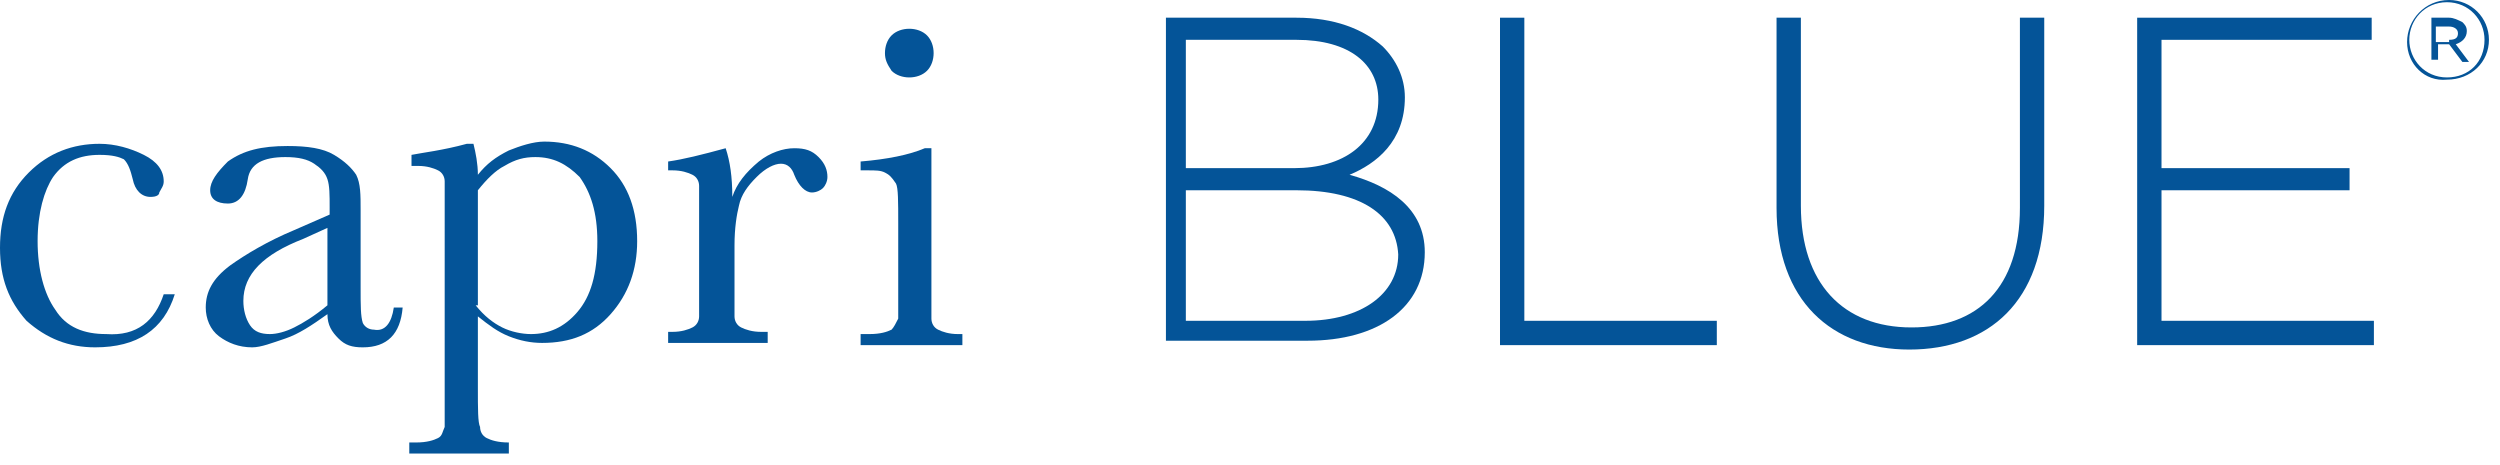
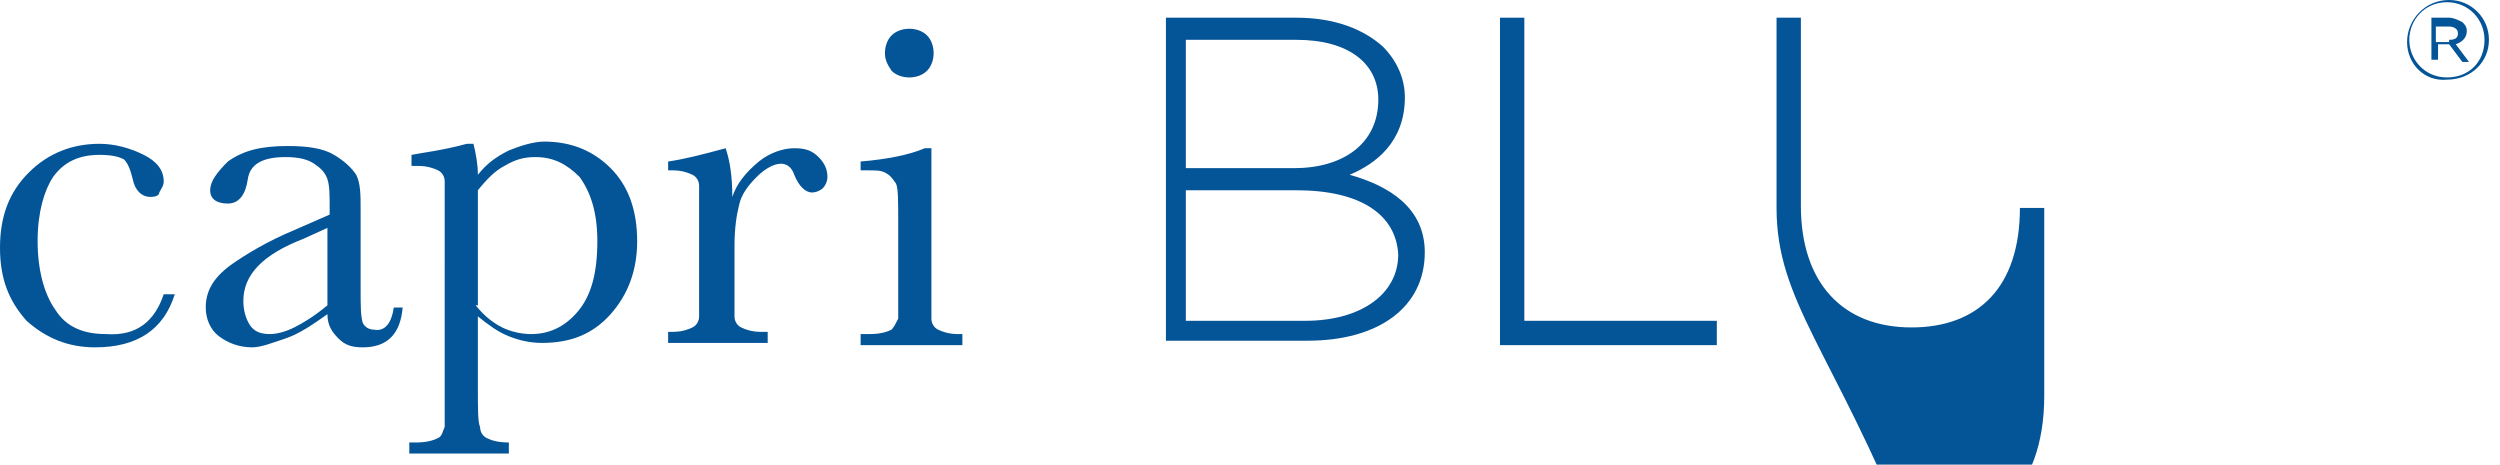
<svg xmlns="http://www.w3.org/2000/svg" version="1.1" id="Layer_1" x="0px" y="0px" viewBox="0 0 113 21" style="enable-background:new 0 0 113 21;" xml:space="preserve">
  <style type="text/css">
	.st0{fill-rule:evenodd;clip-rule:evenodd;fill:#045498;}
</style>
  <desc>Created with Sketch.</desc>
  <g id="Symbols">
    <g id="logo_x2F_capri-blue" transform="translate(-11, -9)">
      <g id="Group-2" transform="translate(11, 9)">
        <path id="Fill-1" class="st0" d="M7.4,13.3h0.5c-0.5,1.6-1.7,2.4-3.6,2.4c-1.2,0-2.2-0.4-3.1-1.2C0.4,13.6,0,12.6,0,11.2     c0-1.4,0.4-2.5,1.3-3.4c0.9-0.9,2-1.3,3.2-1.3c0.7,0,1.4,0.2,2,0.5c0.6,0.3,0.9,0.7,0.9,1.2c0,0.2-0.1,0.3-0.2,0.5     C7.2,8.8,7.1,8.9,6.8,8.9C6.4,8.9,6.1,8.6,6,8.1C5.9,7.7,5.8,7.4,5.6,7.2C5.4,7.1,5.1,7,4.5,7C3.6,7,2.9,7.3,2.4,8     C2,8.6,1.7,9.6,1.7,10.9c0,1.3,0.3,2.4,0.8,3.1c0.5,0.8,1.3,1.1,2.3,1.1C6.2,15.2,7,14.5,7.4,13.3" />
        <path id="Fill-3" class="st0" d="M17.8,13.9h0.4c-0.1,1.2-0.7,1.8-1.8,1.8c-0.5,0-0.8-0.1-1.1-0.4c-0.3-0.3-0.5-0.6-0.5-1.1     c-0.7,0.5-1.3,0.9-1.9,1.1c-0.6,0.2-1.1,0.4-1.5,0.4c-0.6,0-1.1-0.2-1.5-0.5c-0.4-0.3-0.6-0.8-0.6-1.3c0-0.7,0.3-1.3,1.1-1.9     c0.7-0.5,1.7-1.1,2.9-1.6l1.6-0.7V9.4c0-0.6,0-1-0.1-1.3c-0.1-0.3-0.3-0.5-0.6-0.7c-0.3-0.2-0.7-0.3-1.3-0.3c-1,0-1.6,0.3-1.7,1     c-0.1,0.7-0.4,1.1-0.9,1.1C9.8,9.2,9.5,9,9.5,8.6c0-0.4,0.3-0.8,0.8-1.3C11,6.8,11.8,6.6,13,6.6c0.9,0,1.6,0.1,2.1,0.4     c0.5,0.3,0.8,0.6,1,0.9c0.2,0.4,0.2,0.9,0.2,1.6v3.5c0,0.8,0,1.3,0.1,1.6c0.1,0.2,0.3,0.3,0.5,0.3C17.4,15,17.7,14.6,17.8,13.9     L17.8,13.9z M14.8,10.3l-1.1,0.5c-1.8,0.7-2.7,1.6-2.7,2.8c0,0.4,0.1,0.8,0.3,1.1c0.2,0.3,0.5,0.4,0.9,0.4c0.3,0,0.7-0.1,1.1-0.3     c0.4-0.2,0.9-0.5,1.5-1V10.3z" />
        <path id="Fill-5" class="st0" d="M21.1,6.5h0.3c0.1,0.4,0.2,0.9,0.2,1.4C22,7.4,22.4,7.1,23,6.8c0.5-0.2,1.1-0.4,1.6-0.4     c1.2,0,2.2,0.4,3,1.2c0.8,0.8,1.2,1.9,1.2,3.3c0,1.3-0.4,2.4-1.2,3.3c-0.8,0.9-1.8,1.3-3.1,1.3c-0.5,0-1-0.1-1.5-0.3     c-0.5-0.2-0.9-0.5-1.4-0.9v3.2c0,1,0,1.6,0.1,1.8c0,0.2,0.1,0.4,0.3,0.5c0.2,0.1,0.5,0.2,1,0.2v0.5h-4.5v-0.5h0.3     c0.5,0,0.8-0.1,1-0.2c0.2-0.1,0.2-0.3,0.3-0.5c0-0.2,0-0.8,0-1.7V9.9c0-0.9,0-1.5,0-1.7c0-0.2-0.1-0.4-0.3-0.5     c-0.2-0.1-0.5-0.2-0.9-0.2h-0.3V7C19.1,6.9,20,6.8,21.1,6.5L21.1,6.5z M21.5,13.8c0.4,0.5,0.8,0.8,1.2,1c0.4,0.2,0.9,0.3,1.3,0.3     c0.8,0,1.5-0.3,2.1-1c0.6-0.7,0.9-1.7,0.9-3.2c0-1.3-0.3-2.2-0.8-2.9c-0.6-0.6-1.2-0.9-2-0.9c-0.5,0-0.9,0.1-1.4,0.4     c-0.4,0.2-0.8,0.6-1.2,1.1V13.8z" />
        <path id="Fill-7" class="st0" d="M33.1,8.9c0.2-0.6,0.6-1.1,1.2-1.6c0.5-0.4,1.1-0.6,1.6-0.6c0.5,0,0.8,0.1,1.1,0.4     c0.3,0.3,0.4,0.6,0.4,0.9c0,0.2-0.1,0.4-0.2,0.5c-0.1,0.1-0.3,0.2-0.5,0.2c-0.3,0-0.6-0.3-0.8-0.8c-0.1-0.3-0.3-0.5-0.6-0.5     c-0.3,0-0.7,0.2-1.1,0.6c-0.4,0.4-0.7,0.8-0.8,1.3c-0.1,0.4-0.2,1-0.2,1.8v1.5c0,0.9,0,1.5,0,1.7c0,0.2,0.1,0.4,0.3,0.5     c0.2,0.1,0.5,0.2,0.9,0.2h0.3v0.5h-4.5v-0.5h0.2c0.4,0,0.7-0.1,0.9-0.2c0.2-0.1,0.3-0.3,0.3-0.5c0-0.2,0-0.8,0-1.8v-2.4     c0-0.9,0-1.5,0-1.7c0-0.2-0.1-0.4-0.3-0.5c-0.2-0.1-0.5-0.2-0.9-0.2h-0.2V7.3c0.7-0.1,1.5-0.3,2.6-0.6C33,7.3,33.1,8,33.1,8.9" />
        <path id="Fill-9" class="st0" d="M42.1,6.7v6c0,0.9,0,1.5,0,1.7c0,0.2,0.1,0.4,0.3,0.5c0.2,0.1,0.5,0.2,0.9,0.2h0.2v0.5h-4.6     v-0.5h0.4c0.5,0,0.8-0.1,1-0.2c0.1-0.1,0.2-0.3,0.3-0.5c0-0.2,0-0.8,0-1.7v-2.6c0-1,0-1.6-0.1-1.8C40.3,8,40.2,7.9,40,7.8     c-0.2-0.1-0.4-0.1-0.8-0.1h-0.3V7.3c1.2-0.1,2.2-0.3,2.9-0.6H42.1z M40,2.4c0-0.3,0.1-0.6,0.3-0.8c0.2-0.2,0.5-0.3,0.8-0.3     c0.3,0,0.6,0.1,0.8,0.3c0.2,0.2,0.3,0.5,0.3,0.8c0,0.3-0.1,0.6-0.3,0.8c-0.2,0.2-0.5,0.3-0.8,0.3c-0.3,0-0.6-0.1-0.8-0.3     C40.1,2.9,40,2.7,40,2.4L40,2.4z" />
        <path id="Fill-11" class="st0" d="M52.5,0.8h6.1c1.7,0,3,0.5,3.9,1.3c0.6,0.6,1,1.4,1,2.3v0c0,2-1.3,3-2.5,3.5     c1.8,0.5,3.4,1.5,3.4,3.5v0c0,2.5-2.1,4-5.3,4h-6.4V0.8z M62.3,4.5c0-1.6-1.3-2.7-3.7-2.7h-5v5.8h4.9C60.7,7.6,62.3,6.5,62.3,4.5     L62.3,4.5z M58.6,8.6h-5v5.9H59c2.5,0,4.2-1.2,4.2-3v0C63.1,9.7,61.5,8.6,58.6,8.6L58.6,8.6z" />
        <polygon id="Fill-14" class="st0" points="67.8,0.8 68.9,0.8 68.9,14.5 77.6,14.5 77.6,15.6 67.8,15.6    " />
-         <path id="Fill-15" class="st0" d="M80.3,9.4V0.8h1.1v8.5c0,3.5,1.9,5.5,5,5.5c3,0,4.9-1.8,4.9-5.4V0.8h1.1v8.5     c0,4.3-2.5,6.5-6.1,6.5C82.8,15.8,80.3,13.6,80.3,9.4" />
-         <polygon id="Fill-17" class="st0" points="96.6,0.8 107.2,0.8 107.2,1.8 97.7,1.8 97.7,7.6 106.2,7.6 106.2,8.6 97.7,8.6      97.7,14.5 107.3,14.5 107.3,15.6 96.6,15.6    " />
+         <path id="Fill-15" class="st0" d="M80.3,9.4V0.8h1.1v8.5c0,3.5,1.9,5.5,5,5.5c3,0,4.9-1.8,4.9-5.4h1.1v8.5     c0,4.3-2.5,6.5-6.1,6.5C82.8,15.8,80.3,13.6,80.3,9.4" />
        <path id="Fill-18" class="st0" d="M108.8,1.9L108.8,1.9c0-1,0.8-1.9,1.9-1.9c1,0,1.8,0.8,1.8,1.8v0c0,1-0.8,1.8-1.9,1.8     C109.6,3.7,108.8,2.9,108.8,1.9L108.8,1.9z M112.3,1.8L112.3,1.8c0-0.9-0.7-1.7-1.7-1.7c-1,0-1.7,0.8-1.7,1.7v0     c0,0.9,0.7,1.7,1.7,1.7C111.6,3.5,112.3,2.8,112.3,1.8L112.3,1.8z M109.9,0.8h0.8c0.2,0,0.4,0.1,0.6,0.2c0.1,0.1,0.2,0.2,0.2,0.4     v0c0,0.3-0.2,0.5-0.5,0.6l0.6,0.8h-0.3L110.7,2h-0.5v0.7h-0.3V0.8z M110.7,1.8c0.3,0,0.4-0.1,0.4-0.3v0c0-0.2-0.2-0.3-0.4-0.3     h-0.6v0.7H110.7z" />
      </g>
    </g>
  </g>
</svg>